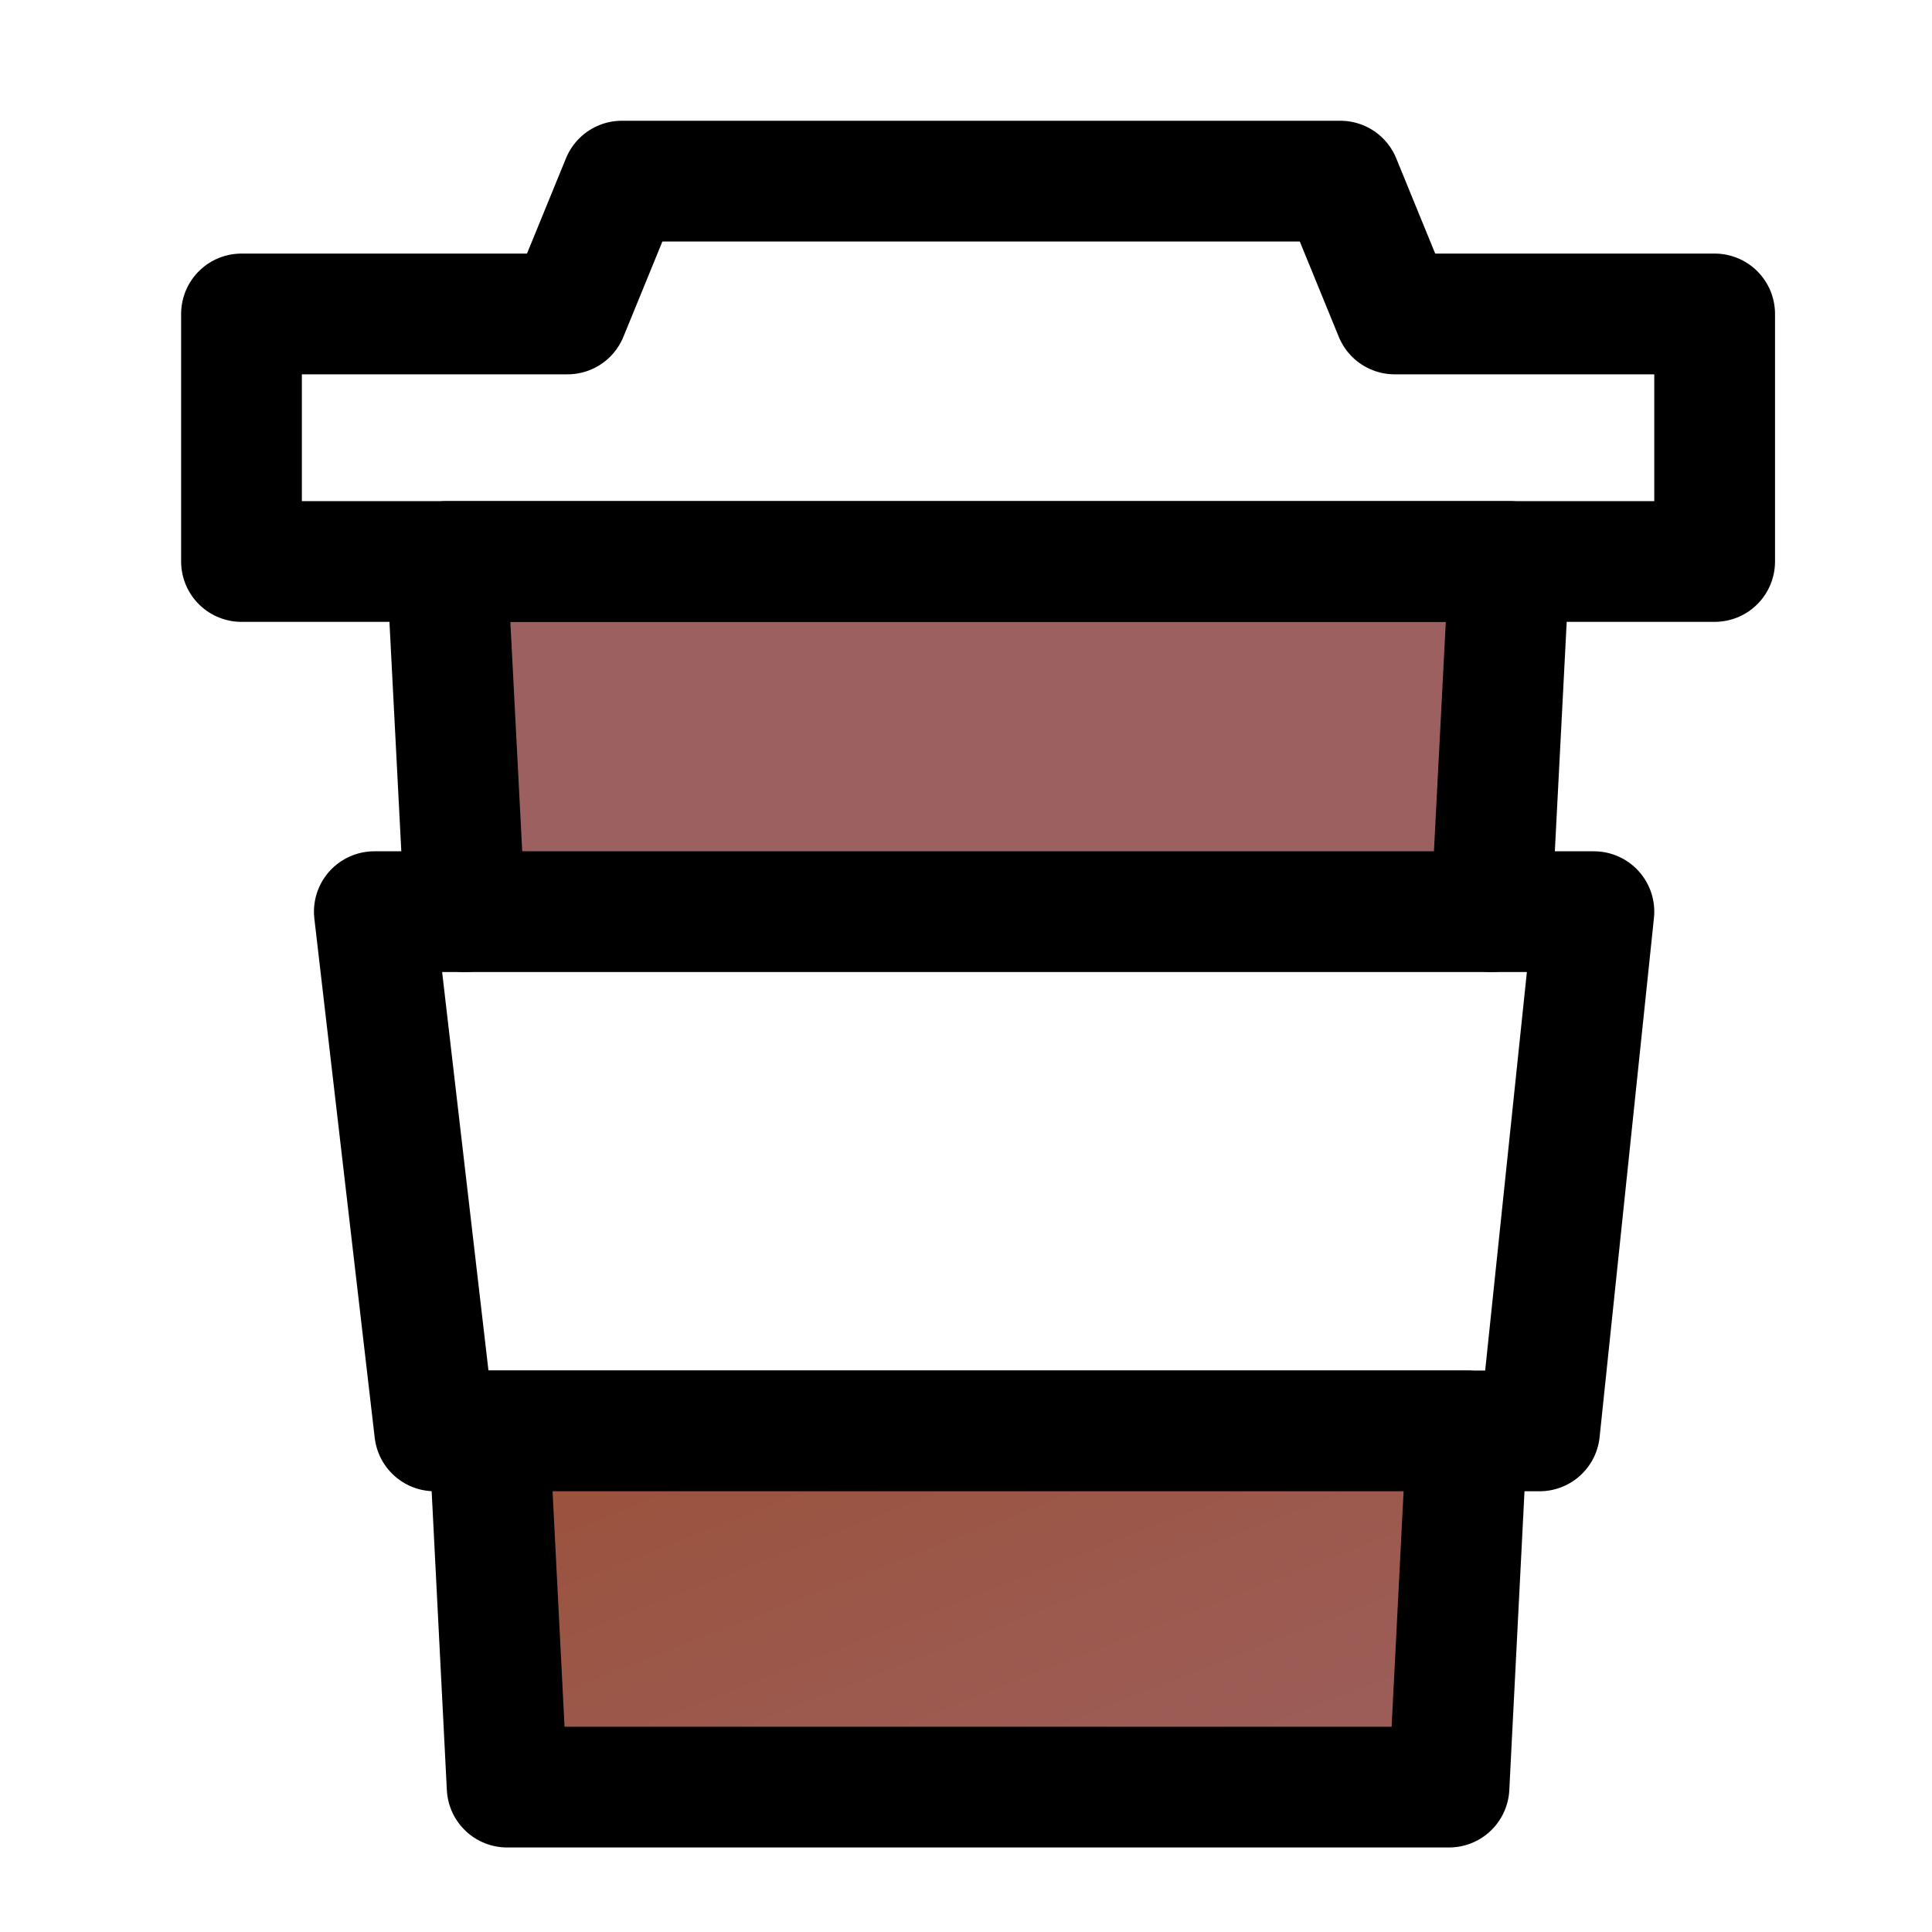
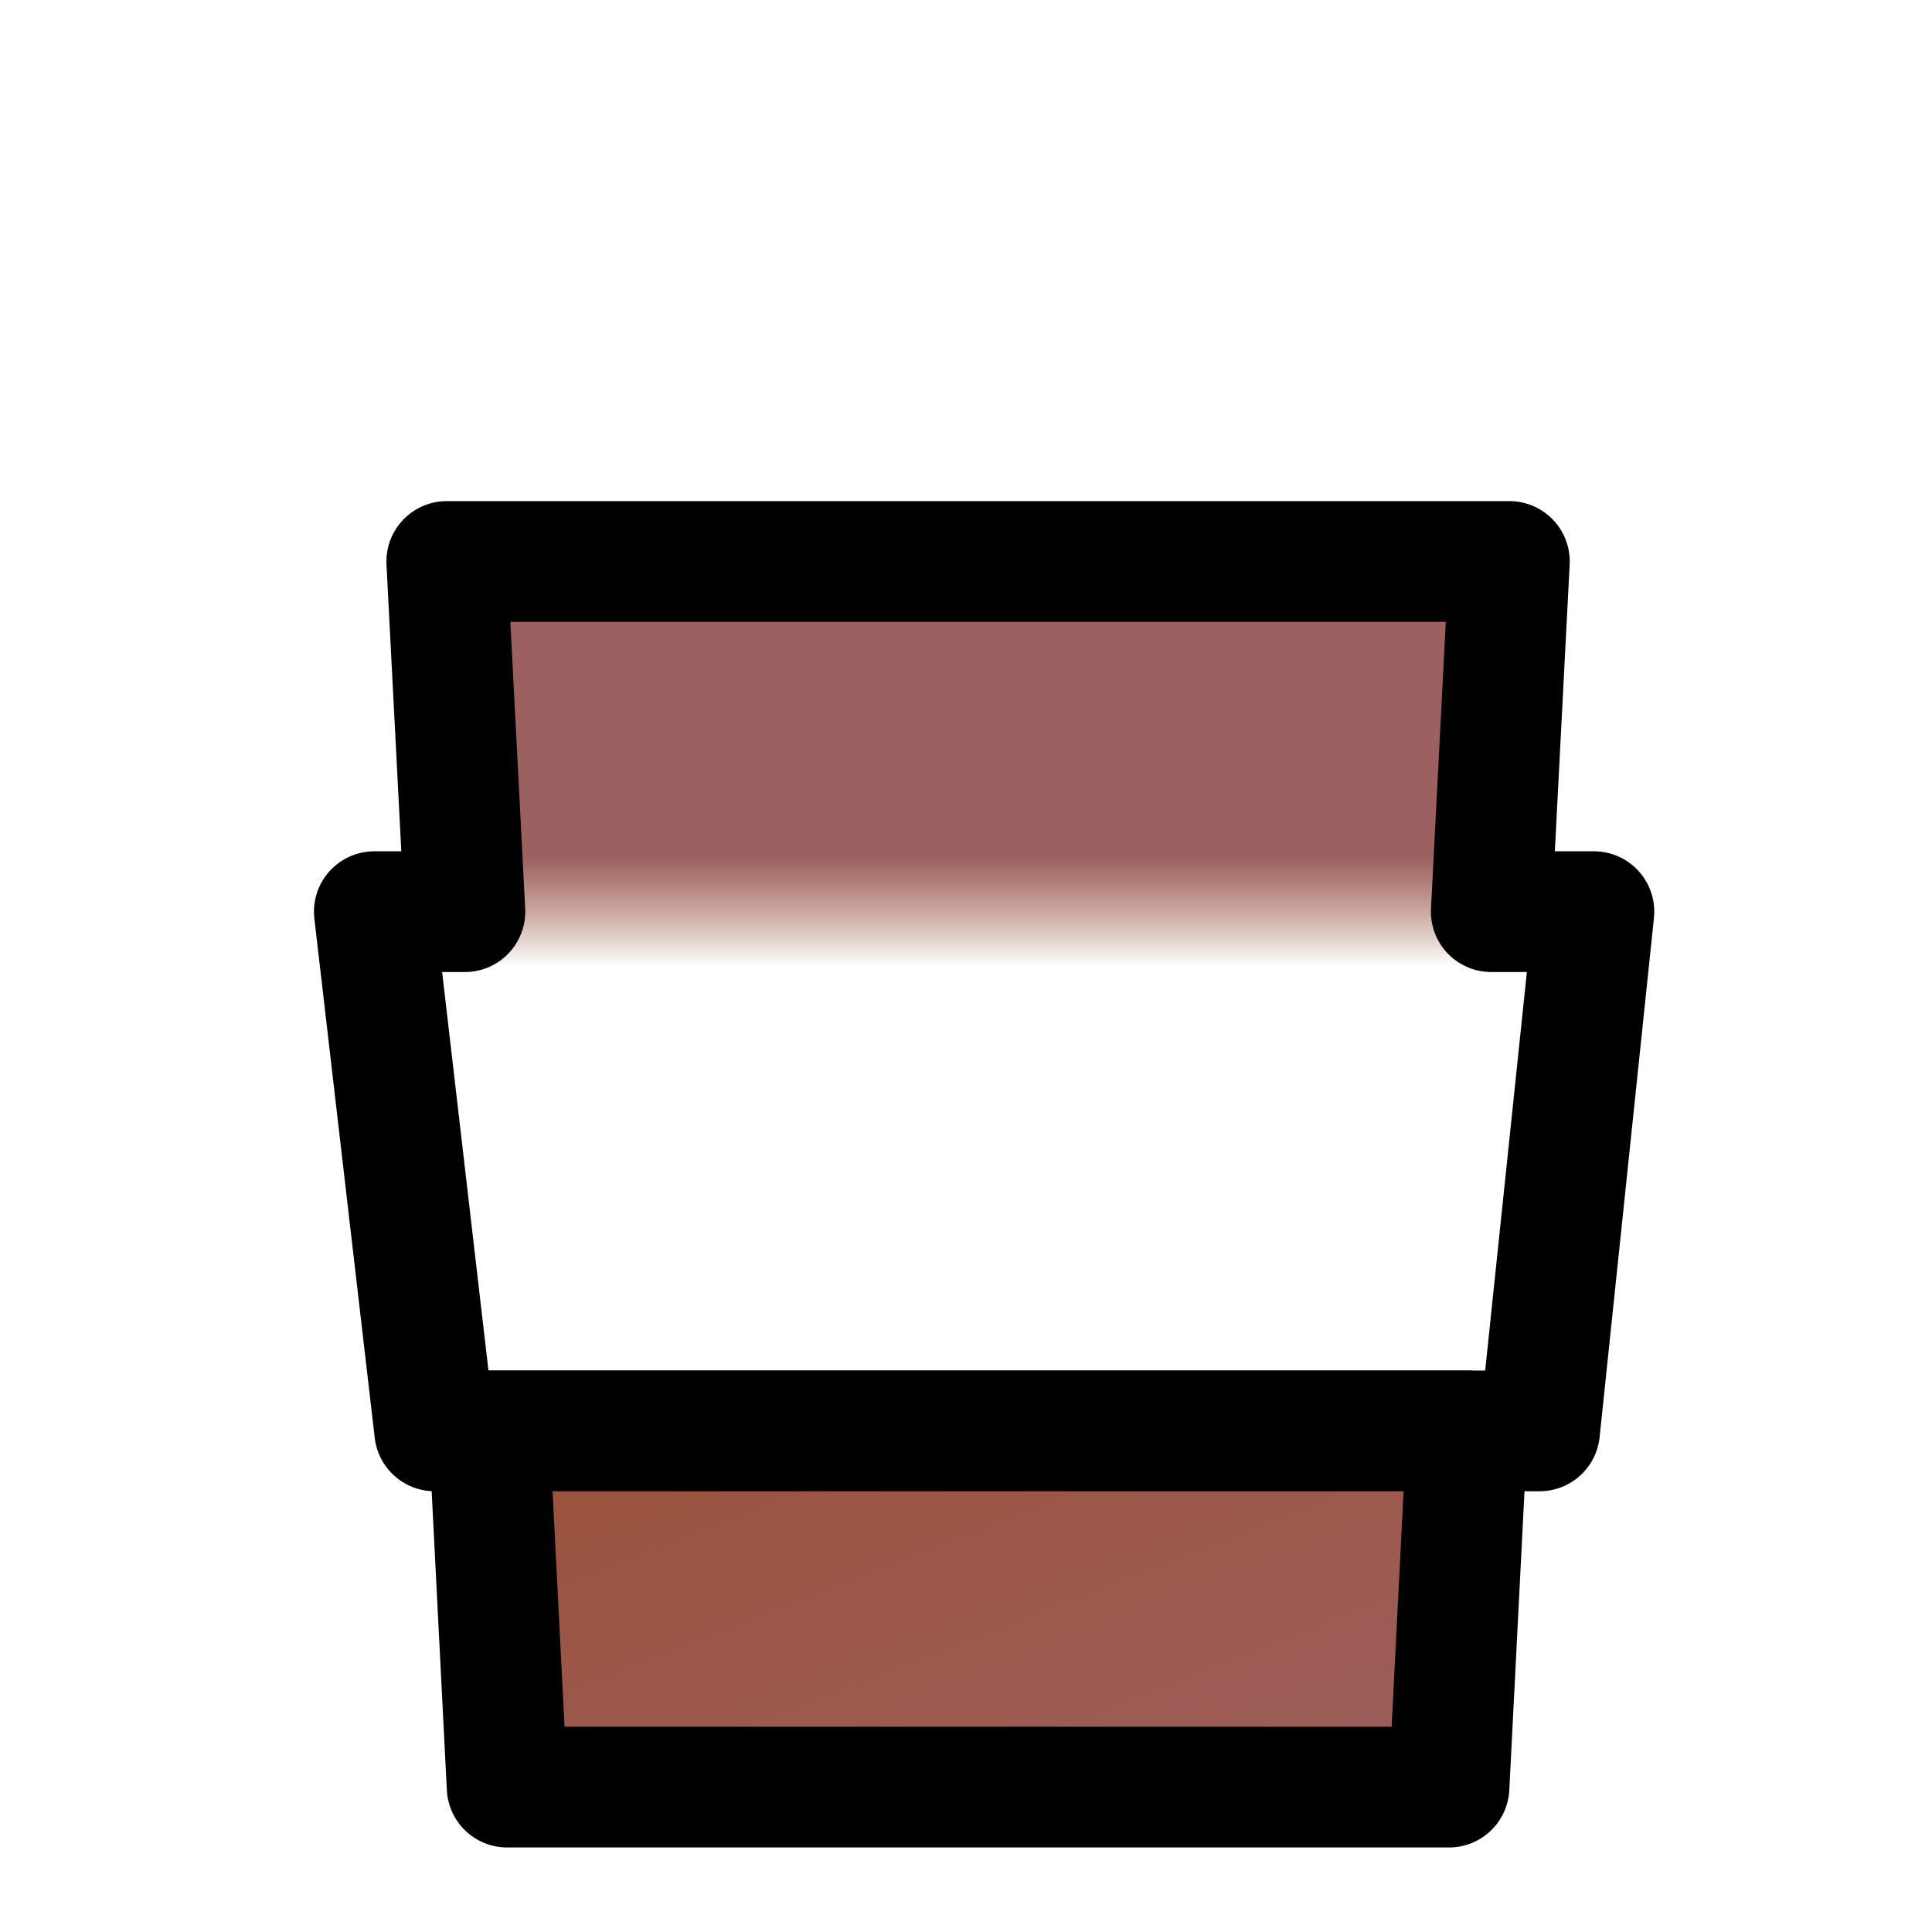
<svg xmlns="http://www.w3.org/2000/svg" width="32" height="32" viewBox="0 0 32 32" fill="none">
  <path d="M26.4 15.1L25.5 23.7H7.2L6.2 15.1H7.7L7.4 9.3H25L24.7 15.1H26.4Z" fill="url(#paint0_linear_20_576)" stroke="black" stroke-width="2" stroke-linecap="round" stroke-linejoin="round" />
  <path d="M24.3 23.7L24 29.6H8.4L8.1 23.7H24.3Z" fill="url(#paint1_linear_20_576)" stroke="black" stroke-width="2" stroke-linecap="round" stroke-linejoin="round" />
-   <path d="M28.4 5.2V9.3H4V5.2H9.4L10.3 3H22.2L23.1 5.2H28.4Z" stroke="black" stroke-width="2" stroke-linecap="round" stroke-linejoin="round" />
-   <path d="M7.7 15.1H24.7" stroke="black" stroke-width="2" stroke-linecap="round" stroke-linejoin="round" />
  <defs>
    <linearGradient id="paint0_linear_20_576" x1="15" y1="9" x2="15" y2="16" gradientUnits="userSpaceOnUse">
      <stop offset="0.742" stop-color="#9C6060" />
      <stop offset="1" stop-color="#914128" stop-opacity="0" />
    </linearGradient>
    <linearGradient id="paint1_linear_20_576" x1="26.019" y1="29.791" x2="21.589" y2="18.437" gradientUnits="userSpaceOnUse">
      <stop stop-color="#9C6060" />
      <stop offset="1" stop-color="#9B5139" />
    </linearGradient>
  </defs>
</svg>